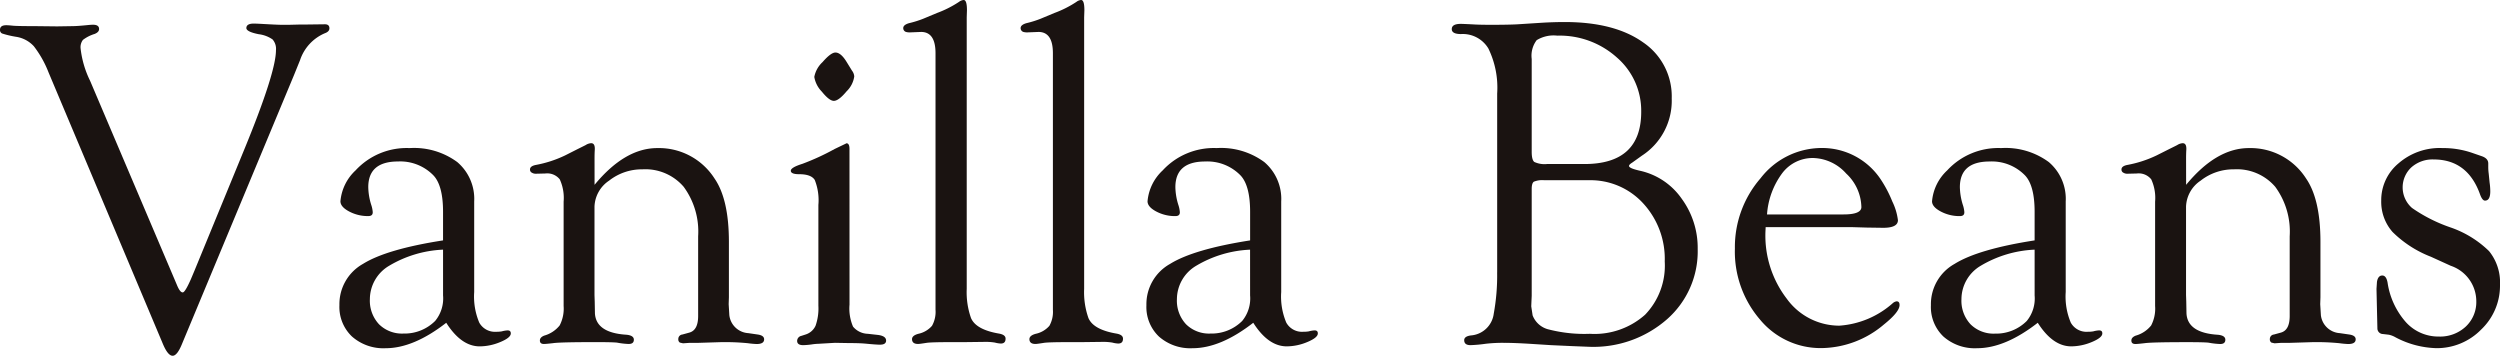
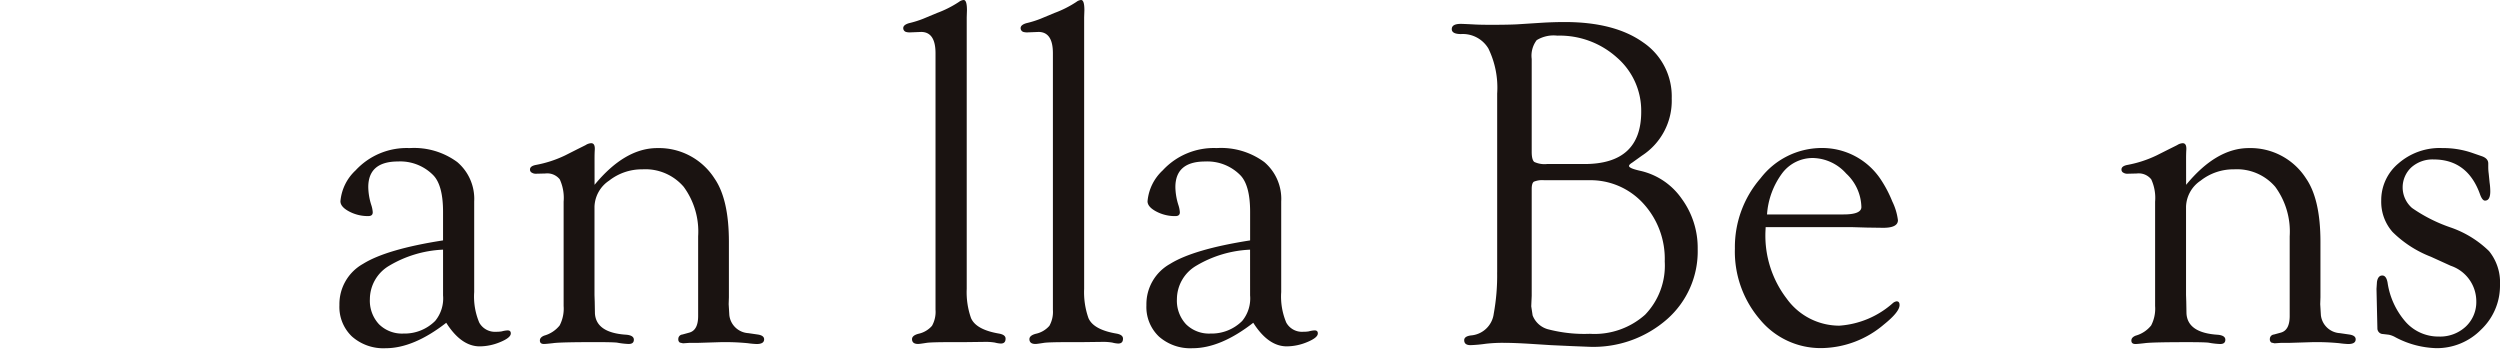
<svg xmlns="http://www.w3.org/2000/svg" width="260" height="37.001" viewBox="0 0 260 37.001">
  <defs>
    <clipPath id="clip-path">
      <rect id="長方形_11" data-name="長方形 11" width="260" height="37.001" transform="translate(0 -0.001)" fill="none" />
    </clipPath>
  </defs>
  <g id="ベクトルスマートオブジェクト" transform="translate(0 0.001)">
    <g id="グループ_62" data-name="グループ 62">
      <g id="グループ_61" data-name="グループ 61" clip-path="url(#clip-path)">
-         <path id="パス_156" data-name="パス 156" d="M9.369,8.4,18.4,29.635q.328.8.611.772.234,0,.842-1.373l.375-.891,5.15-12.533Q28.7,7.536,28.7,5.222A1.482,1.482,0,0,0,28.347,4.1a3.181,3.181,0,0,0-1.433-.542c-.878-.172-1.307-.392-1.293-.659.016-.3.275-.448.778-.448.11,0,.339.008.683.025q1.741.1,2.1.1h.964L31.2,2.55h.589l2-.025c.315,0,.471.142.471.421q0,.345-.493.517a4.623,4.623,0,0,0-2.561,2.79l-.633,1.562L18.906,35.82c-.325.786-.643,1.178-.952,1.178q-.487,0-1-1.2L5.05,7.532a10.934,10.934,0,0,0-1.527-2.72,3.15,3.15,0,0,0-1.856-.987A9.7,9.7,0,0,1,.224,3.484.393.393,0,0,1,0,3.094c0-.314.22-.472.657-.472.126,0,.353.016.681.049q.4.046,2.373.047l2.23.025,1.573-.025q.493,0,1.5-.1c.313-.033.533-.047.657-.047.423,0,.635.148.635.445,0,.218-.156.39-.471.515a3.839,3.839,0,0,0-1.208.616,1.245,1.245,0,0,0-.246.879A10.184,10.184,0,0,0,9.369,8.4" fill="#1a1311" />
        <path id="パス_157" data-name="パス 157" d="M46.077,25V22.029q0-2.75-1.01-3.8A4.81,4.81,0,0,0,41.4,16.792q-3.1,0-3.1,2.673a6.5,6.5,0,0,0,.3,1.813,3.1,3.1,0,0,1,.164.764c.016.285-.138.429-.465.429a4.132,4.132,0,0,1-1.994-.482q-.9-.48-.9-1.057a4.969,4.969,0,0,1,1.573-3.211A7.226,7.226,0,0,1,42.6,15.4a7.578,7.578,0,0,1,4.954,1.453,5.019,5.019,0,0,1,1.762,4.1v9.418a6.966,6.966,0,0,0,.529,3.184,1.867,1.867,0,0,0,1.774.948,3.134,3.134,0,0,0,.563-.041,2.928,2.928,0,0,1,.563-.1c.267-.016.391.1.377.337-.016.289-.385.581-1.108.879a5.571,5.571,0,0,1-2.12.443q-1.93,0-3.485-2.453-3.4,2.645-6.307,2.646A4.927,4.927,0,0,1,36.6,34.991a4.239,4.239,0,0,1-1.3-3.258,4.793,4.793,0,0,1,2.461-4.295Q40.217,25.911,46.077,25m0,.963a11.941,11.941,0,0,0-5.625,1.687A4.046,4.046,0,0,0,38.468,31.1a3.587,3.587,0,0,0,.946,2.619,3.4,3.4,0,0,0,2.555.969,4.488,4.488,0,0,0,3.291-1.316,3.684,3.684,0,0,0,.818-2.654Z" fill="#1a1311" />
        <path id="パス_158" data-name="パス 158" d="M61.835,19.221Q64.982,15.4,68.364,15.4a6.861,6.861,0,0,1,5.942,3.155q1.5,2.168,1.5,6.6v5.756l-.024.723.07,1.156a2.111,2.111,0,0,0,1.972,1.856l.988.144c.423.064.641.22.657.47q.024.517-.774.517a8.645,8.645,0,0,1-.914-.084,24.13,24.13,0,0,0-2.858-.109l-2.319.072h-.89l-.679.047-.327-.074a.393.393,0,0,1-.164-.37.462.462,0,0,1,.423-.47l.7-.193c.627-.158.94-.737.94-1.729V24.575a7.859,7.859,0,0,0-1.507-5.153,5.252,5.252,0,0,0-4.283-1.813,5.512,5.512,0,0,0-3.473,1.178,3.383,3.383,0,0,0-1.517,2.7v9.18l.024.725.022,1.205Q62,34.616,65.145,34.81q.776.074.776.517c0,.3-.18.445-.539.445a7.919,7.919,0,0,1-1.2-.138q-.448-.055-2.208-.055-3.734,0-4.461.109c-.485.055-.8.084-.94.084-.3,0-.439-.133-.423-.4.016-.2.164-.355.447-.47a3.137,3.137,0,0,0,1.607-1.057,3.78,3.78,0,0,0,.413-2.018V20.974a4.637,4.637,0,0,0-.4-2.32,1.66,1.66,0,0,0-1.5-.612l-1.01.025a.717.717,0,0,1-.375-.1.352.352,0,0,1-.212-.345c0-.232.2-.388.611-.47a12.059,12.059,0,0,0,3.03-.985L60,15.54q.727-.36.916-.458a1.173,1.173,0,0,1,.563-.191c.283,0,.407.232.377.7-.016.257-.024.562-.024.916Z" fill="#1a1311" />
-         <path id="パス_159" data-name="パス 159" d="M88.35,31.678a4.784,4.784,0,0,0,.365,2.289,2.066,2.066,0,0,0,1.537.747l1.08.121q.845.117.822.61c-.014.267-.226.4-.635.4q-.4,0-1.531-.111-.634-.055-1.647-.055l-1.507-.027-1.717.1a5.838,5.838,0,0,0-.731.072,8.183,8.183,0,0,1-.846.072q-.637,0-.637-.443a.537.537,0,0,1,.423-.519l.447-.144a1.694,1.694,0,0,0,1.044-.911,5.424,5.424,0,0,0,.295-2.092V21.311a5.7,5.7,0,0,0-.377-2.595q-.376-.6-1.619-.6-.893,0-.87-.378c.016-.218.417-.454,1.2-.7a24.924,24.924,0,0,0,3.349-1.54l1.251-.6c.2.016.3.207.3.577ZM86.883,5.461q.565,0,1.158.967l.565.918a1.107,1.107,0,0,1,.236.606,2.681,2.681,0,0,1-.8,1.548c-.551.661-.99.989-1.323.989q-.472,0-1.253-.965A2.85,2.85,0,0,1,84.687,8a2.823,2.823,0,0,1,.862-1.546q.863-.992,1.335-.992" fill="#1a1311" />
        <path id="パス_160" data-name="パス 160" d="M100.539,1.807V30.046a8.062,8.062,0,0,0,.447,3.032q.517,1.207,2.912,1.614c.439.078.665.244.681.493.014.361-.15.542-.495.542a2.9,2.9,0,0,1-.613-.1,5.791,5.791,0,0,0-1.058-.072l-2.048.025H99.14q-2.237,0-2.754.072c-.5.08-.8.119-.9.119-.409,0-.619-.156-.635-.47-.016-.267.2-.462.657-.587a2.586,2.586,0,0,0,1.421-.831,2.966,2.966,0,0,0,.365-1.671V5.534q0-2.214-1.5-2.213l-1.174.047a1.4,1.4,0,0,1-.4-.049.411.411,0,0,1-.283-.394c0-.23.2-.4.613-.519a10.481,10.481,0,0,0,1.461-.456l1.437-.6A11.009,11.009,0,0,0,99.737.193.906.906,0,0,1,100.208,0q.355-.025.355,1.059Z" fill="#1a1311" />
        <path id="パス_161" data-name="パス 161" d="M112.751,1.807V30.046a8.062,8.062,0,0,0,.447,3.032q.517,1.207,2.912,1.614c.439.078.665.244.681.493.014.361-.15.542-.5.542a2.9,2.9,0,0,1-.613-.1,5.791,5.791,0,0,0-1.058-.072l-2.048.025h-1.224q-2.237,0-2.754.072c-.5.08-.8.119-.9.119-.409,0-.619-.156-.635-.47-.016-.267.2-.462.657-.587a2.586,2.586,0,0,0,1.421-.831,2.966,2.966,0,0,0,.365-1.671V5.534q0-2.214-1.5-2.213l-1.174.047a1.4,1.4,0,0,1-.4-.049.411.411,0,0,1-.283-.394c0-.23.2-.4.613-.519a10.481,10.481,0,0,0,1.461-.456l1.437-.6A11.009,11.009,0,0,0,111.95.193.906.906,0,0,1,112.421,0q.355-.025.355,1.059Z" fill="#1a1311" />
        <path id="パス_162" data-name="パス 162" d="M130.012,25V22.029q0-2.75-1.01-3.8a4.81,4.81,0,0,0-3.663-1.435q-3.1,0-3.1,2.673a6.5,6.5,0,0,0,.3,1.813,3.1,3.1,0,0,1,.164.764c.016.285-.138.429-.465.429a4.132,4.132,0,0,1-1.994-.482q-.9-.48-.9-1.057a4.969,4.969,0,0,1,1.573-3.211,7.226,7.226,0,0,1,5.613-2.324,7.578,7.578,0,0,1,4.954,1.453,5.019,5.019,0,0,1,1.762,4.1v9.418a6.967,6.967,0,0,0,.529,3.184,1.867,1.867,0,0,0,1.774.948,3.134,3.134,0,0,0,.563-.041,2.928,2.928,0,0,1,.563-.1c.267-.016.391.1.377.337-.016.289-.385.581-1.108.879a5.571,5.571,0,0,1-2.12.443q-1.93,0-3.485-2.453-3.4,2.645-6.307,2.646a4.927,4.927,0,0,1-3.505-1.215,4.239,4.239,0,0,1-1.3-3.258,4.793,4.793,0,0,1,2.461-4.295q2.459-1.527,8.319-2.443m0,.963a11.941,11.941,0,0,0-5.625,1.687A4.046,4.046,0,0,0,122.4,31.1a3.587,3.587,0,0,0,.946,2.619,3.4,3.4,0,0,0,2.555.969,4.488,4.488,0,0,0,3.291-1.316,3.684,3.684,0,0,0,.818-2.654Z" fill="#1a1311" />
        <path id="パス_163" data-name="パス 163" d="M155.706,28.329V9.728a9.3,9.3,0,0,0-.916-4.687,3.1,3.1,0,0,0-2.842-1.5q-.965,0-.964-.517,0-.542.94-.542c.124,0,.525.016,1.2.049.469.033,1.118.047,1.948.047q1.738,0,2.677-.047l2.631-.168c.83-.049,1.611-.072,2.349-.072q5.188,0,8.16,2.119a6.773,6.773,0,0,1,2.97,5.828,6.8,6.8,0,0,1-3.1,5.949l-1.008.723c-.236.146-.345.265-.331.361q.024.243,1.222.505a7.164,7.164,0,0,1,4.251,2.884A8.656,8.656,0,0,1,176.56,25.9a9.393,9.393,0,0,1-3.182,7.294,11.614,11.614,0,0,1-8.09,2.872l-1.808-.072-2.184-.1-1.9-.121q-1.879-.12-2.984-.119a15.708,15.708,0,0,0-1.878.094,14.605,14.605,0,0,1-1.6.146c-.439,0-.657-.172-.657-.517q0-.4.7-.493a2.593,2.593,0,0,0,2.373-2.264,22.054,22.054,0,0,0,.353-4.29m4.886-9.589a2.269,2.269,0,0,0-1.07.156q-.222.157-.222.758v11.1l-.048,1.1.142.938A2.374,2.374,0,0,0,161.1,34.27a14.9,14.9,0,0,0,4.245.445,7.91,7.91,0,0,0,5.742-1.983,7.35,7.35,0,0,0,2.046-5.537,8.513,8.513,0,0,0-2.247-6.052,7.416,7.416,0,0,0-5.657-2.4Zm.307-1.683h3.884q5.907,0,5.906-5.436a7.314,7.314,0,0,0-2.517-5.631,8.9,8.9,0,0,0-6.213-2.285,3.37,3.37,0,0,0-2.142.47,2.682,2.682,0,0,0-.517,1.96v9.646q0,.841.269,1.059a2.533,2.533,0,0,0,1.331.216" fill="#1a1311" />
        <path id="パス_164" data-name="パス 164" d="M183.628,23.624l-.024.528a10.785,10.785,0,0,0,2.222,6.916,6.74,6.74,0,0,0,5.469,2.8,9.321,9.321,0,0,0,5.577-2.359.779.779,0,0,1,.351-.168c.22-.016.331.111.331.384q0,.717-1.643,2.034a10.185,10.185,0,0,1-6.459,2.441,8.177,8.177,0,0,1-6.423-2.979,10.834,10.834,0,0,1-2.6-7.376,10.915,10.915,0,0,1,2.677-7.316,8.029,8.029,0,0,1,6.271-3.137,7.305,7.305,0,0,1,6.271,3.344,12.551,12.551,0,0,1,1.15,2.213,6.169,6.169,0,0,1,.587,1.948c0,.53-.511.794-1.529.794l-1.742-.025-1.6-.047Zm.14-1.324h7.962q1.855,0,1.854-.77A4.9,4.9,0,0,0,192,18.043a4.759,4.759,0,0,0-3.439-1.611,3.965,3.965,0,0,0-3.206,1.575,8.117,8.117,0,0,0-1.585,4.295" fill="#1a1311" />
-         <path id="パス_165" data-name="パス 165" d="M211.6,25V22.029q0-2.75-1.01-3.8a4.81,4.81,0,0,0-3.663-1.435q-3.1,0-3.1,2.673a6.5,6.5,0,0,0,.3,1.813,3.106,3.106,0,0,1,.164.764c.016.285-.138.429-.465.429a4.132,4.132,0,0,1-1.994-.482q-.9-.48-.9-1.057a4.969,4.969,0,0,1,1.573-3.211,7.226,7.226,0,0,1,5.613-2.324,7.578,7.578,0,0,1,4.954,1.453,5.019,5.019,0,0,1,1.762,4.1v9.418a6.966,6.966,0,0,0,.529,3.184,1.867,1.867,0,0,0,1.774.948,3.135,3.135,0,0,0,.563-.041,2.928,2.928,0,0,1,.563-.1c.267-.016.391.1.377.337-.016.289-.385.581-1.108.879a5.571,5.571,0,0,1-2.12.443q-1.93,0-3.485-2.453-3.4,2.645-6.307,2.646a4.927,4.927,0,0,1-3.505-1.215,4.239,4.239,0,0,1-1.3-3.258,4.793,4.793,0,0,1,2.461-4.295Q205.739,25.911,211.6,25m0,.963a11.941,11.941,0,0,0-5.625,1.687,4.046,4.046,0,0,0-1.984,3.457,3.587,3.587,0,0,0,.946,2.619,3.4,3.4,0,0,0,2.555.969,4.488,4.488,0,0,0,3.291-1.316,3.684,3.684,0,0,0,.818-2.654Z" fill="#1a1311" />
        <path id="パス_166" data-name="パス 166" d="M227.356,19.221Q230.5,15.4,233.885,15.4a6.861,6.861,0,0,1,5.942,3.155q1.5,2.168,1.5,6.6v5.756l-.024.723.07,1.156a2.111,2.111,0,0,0,1.972,1.856l.988.144c.423.064.641.22.657.47q.024.517-.774.517a8.645,8.645,0,0,1-.914-.084,24.13,24.13,0,0,0-2.858-.109l-2.319.072h-.89l-.679.047-.327-.074a.393.393,0,0,1-.164-.37.462.462,0,0,1,.423-.47l.7-.193c.627-.158.94-.737.94-1.729V24.575a7.859,7.859,0,0,0-1.507-5.153,5.252,5.252,0,0,0-4.283-1.813,5.512,5.512,0,0,0-3.473,1.178,3.383,3.383,0,0,0-1.517,2.7v9.18l.024.725.022,1.205q.117,2.023,3.265,2.217.776.074.776.517c0,.3-.18.445-.539.445a7.918,7.918,0,0,1-1.2-.138q-.448-.055-2.208-.055-3.734,0-4.461.109c-.485.055-.8.084-.94.084-.3,0-.439-.133-.423-.4.016-.2.164-.355.447-.47a3.137,3.137,0,0,0,1.607-1.057,3.78,3.78,0,0,0,.413-2.018V20.974a4.637,4.637,0,0,0-.4-2.32,1.66,1.66,0,0,0-1.5-.612l-1.01.025a.717.717,0,0,1-.375-.1.352.352,0,0,1-.212-.345c0-.232.2-.388.611-.47a12.059,12.059,0,0,0,3.03-.985l1.245-.626q.727-.36.916-.458a1.173,1.173,0,0,1,.563-.191c.283,0,.407.232.377.7-.016.257-.024.562-.024.916Z" fill="#1a1311" />
        <path id="パス_167" data-name="パス 167" d="M253.918,15.4a9.217,9.217,0,0,1,3.194.5l1.032.357q.634.237.635.733v.386a5.068,5.068,0,0,0,.046.673l.094.938a6.505,6.505,0,0,1,.07.914q0,.939-.527.963c-.192.016-.369-.193-.529-.626q-1.293-3.655-4.838-3.656a3.31,3.31,0,0,0-2.313.821,2.843,2.843,0,0,0,.07,4.225,16.129,16.129,0,0,0,3.934,2,10.726,10.726,0,0,1,4.074,2.486A5.168,5.168,0,0,1,260,29.627a6.292,6.292,0,0,1-1.96,4.646,6.443,6.443,0,0,1-4.685,1.934,9.594,9.594,0,0,1-4.229-1.131,2.363,2.363,0,0,0-.679-.265l-.611-.072a.587.587,0,0,1-.587-.6l-.024-1.031-.07-3.067.048-.718q.1-.647.527-.671c.289-.016.479.224.575.723a7.965,7.965,0,0,0,1.914,4.136A4.548,4.548,0,0,0,253.635,35a3.912,3.912,0,0,0,2.808-1.039,3.5,3.5,0,0,0,1.092-2.652,3.9,3.9,0,0,0-2.655-3.668l-2.066-.94a11.622,11.622,0,0,1-3.992-2.58,4.745,4.745,0,0,1-1.174-3.254,4.976,4.976,0,0,1,1.808-3.888,6.529,6.529,0,0,1,4.463-1.585" fill="#1a1311" />
      </g>
    </g>
  </g>
</svg>